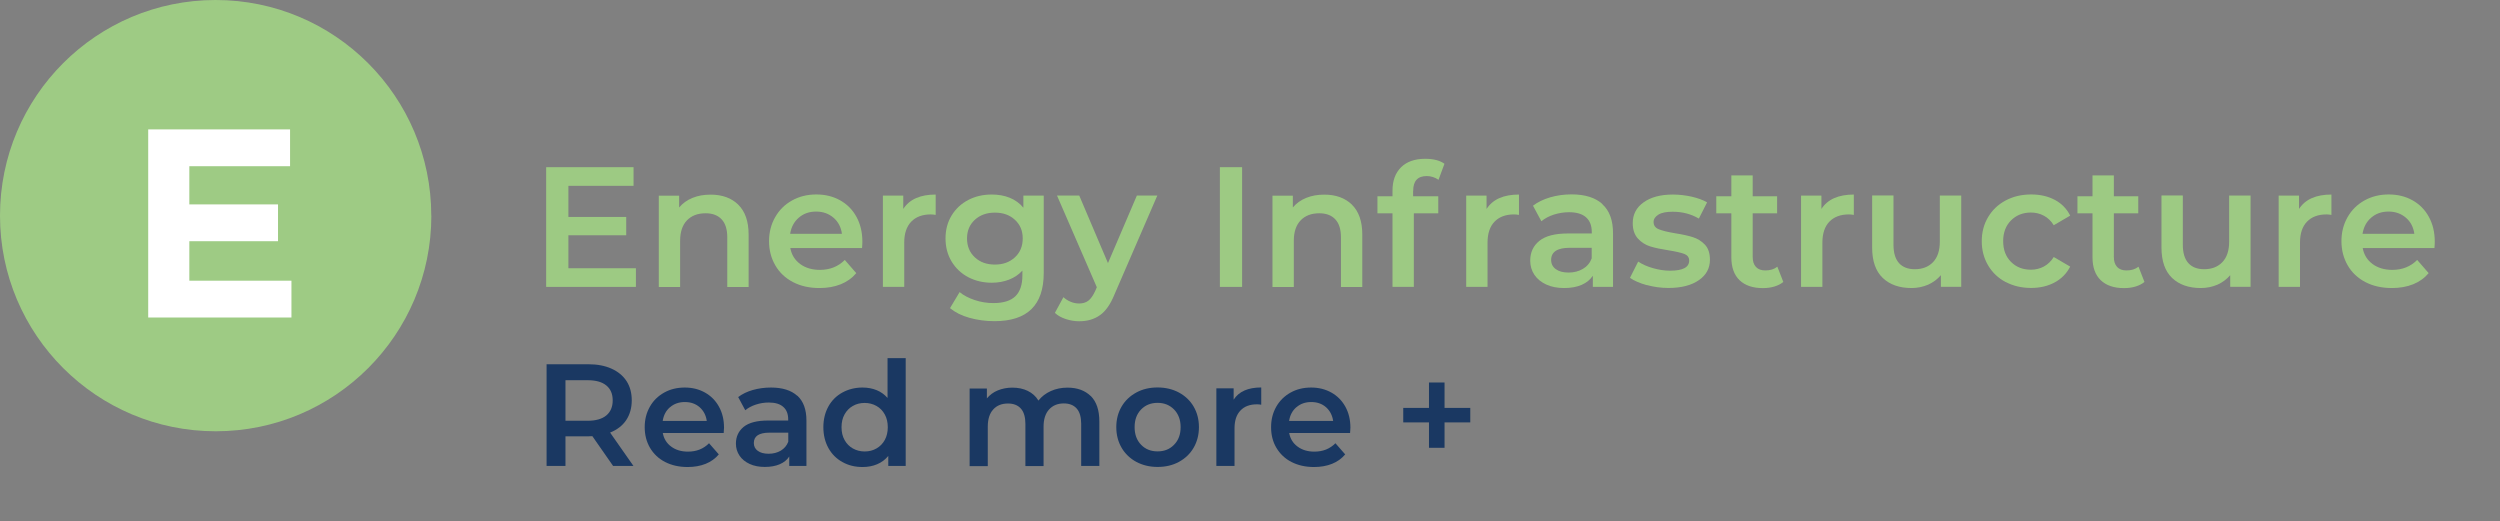
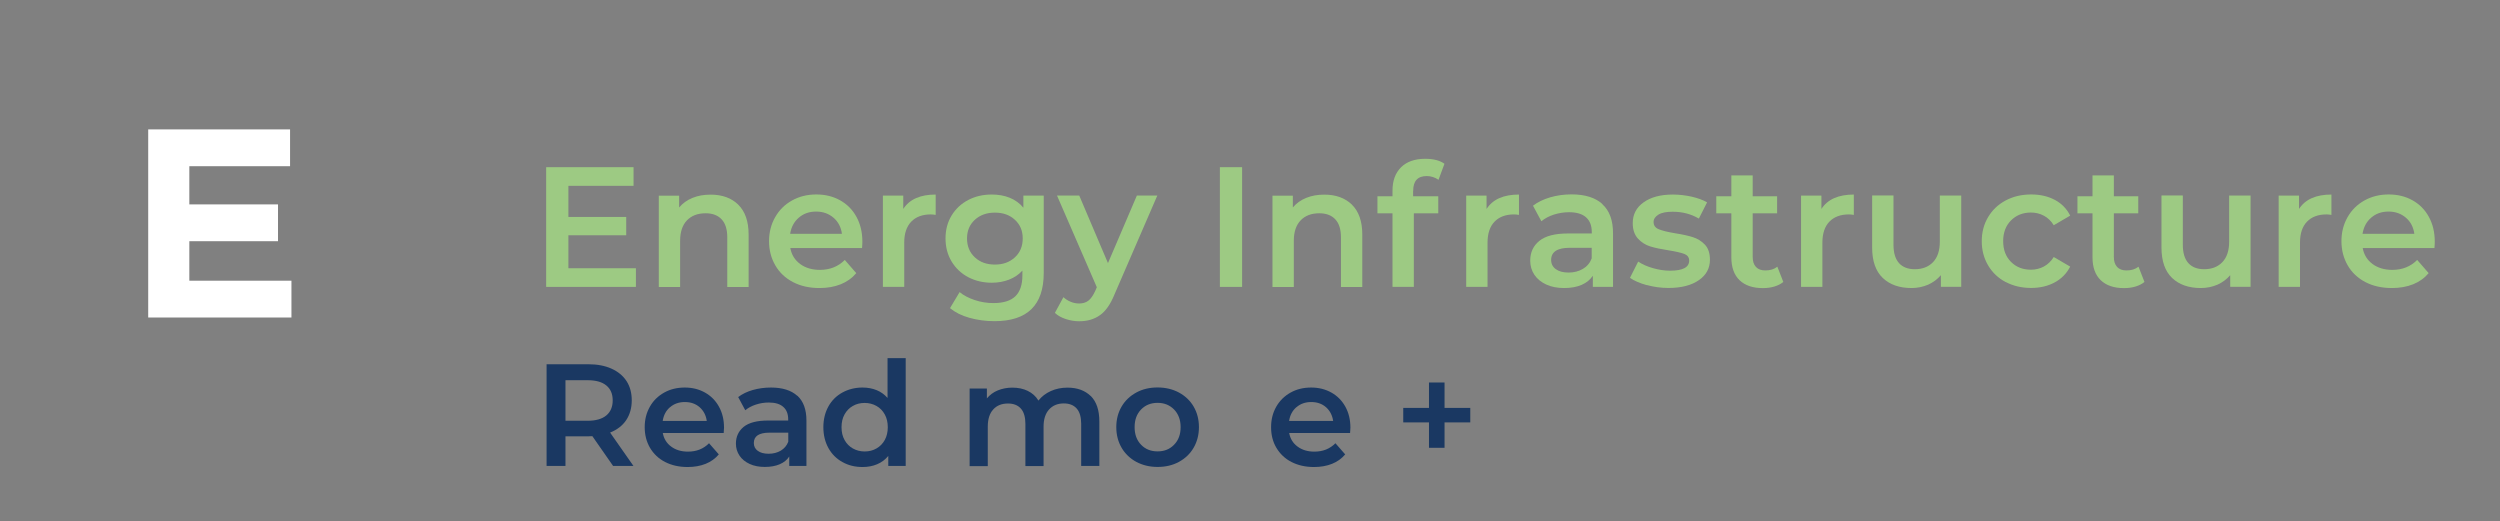
<svg xmlns="http://www.w3.org/2000/svg" id="Laag_1" data-name="Laag 1" viewBox="0 0 307 64">
  <rect x="0" y="0" width="307" height="64" fill="#808080" stroke="none" />
  <defs>
    <style> .cls-1 { fill: #fff; } .cls-2 { fill: #9ecb84; } .cls-3 { fill: #9dca83; } .cls-4 { fill: #1a3862; } </style>
  </defs>
-   <path class="cls-2" d="M52.97,26.48c0,14.63-11.86,26.48-26.48,26.48S0,41.11,0,26.48,11.86,0,26.48,0s26.48,11.86,26.48,26.48" />
  <polygon class="cls-1" points="18.2 38.99 35.79 38.99 35.79 34.47 23.25 34.47 23.25 29.62 34.14 29.62 34.14 25.1 23.25 25.1 23.25 20.41 35.62 20.41 35.62 15.89 18.2 15.89 18.2 38.99" />
  <g>
    <path class="cls-3" d="M78.09,32.94v2.29h-11.02v-14.7h10.73v2.29h-8v3.82h7.1v2.25h-7.1v4.05h8.29Z" />
    <path class="cls-3" d="M90.65,25.13c.85,.83,1.28,2.05,1.28,3.68v6.43h-2.62v-6.09c0-.98-.23-1.72-.69-2.21-.46-.5-1.12-.75-1.97-.75-.97,0-1.73,.29-2.29,.87s-.84,1.42-.84,2.51v5.67h-2.62v-11.21h2.5v1.45c.43-.52,.98-.91,1.64-1.18s1.4-.4,2.23-.4c1.41,0,2.55,.41,3.4,1.24Z" />
    <path class="cls-3" d="M105.85,30.46h-8.8c.15,.83,.56,1.48,1.21,1.96,.65,.48,1.46,.72,2.43,.72,1.23,0,2.25-.41,3.05-1.22l1.41,1.62c-.5,.6-1.14,1.06-1.91,1.37-.77,.31-1.64,.46-2.6,.46-1.23,0-2.32-.24-3.26-.73s-1.66-1.17-2.17-2.05-.77-1.87-.77-2.97,.25-2.07,.75-2.95,1.19-1.56,2.07-2.05c.88-.49,1.87-.74,2.98-.74s2.07,.24,2.93,.72c.86,.48,1.53,1.16,2.01,2.04,.48,.88,.72,1.89,.72,3.04,0,.18-.01,.44-.04,.78Zm-7.76-3.73c-.58,.5-.93,1.16-1.06,1.98h6.36c-.11-.81-.45-1.47-1.03-1.97s-1.29-.76-2.14-.76-1.55,.25-2.13,.75Z" />
    <path class="cls-3" d="M114.9,23.89v2.5c-.23-.04-.43-.06-.61-.06-1.02,0-1.82,.3-2.39,.89s-.86,1.45-.86,2.57v5.44h-2.62v-11.21h2.5v1.64c.76-1.18,2.08-1.77,3.99-1.77Z" />
    <path class="cls-3" d="M128.17,24.01v9.51c0,3.95-2.01,5.92-6.05,5.92-1.08,0-2.1-.14-3.07-.41-.97-.27-1.76-.67-2.39-1.19l1.18-1.97c.49,.41,1.11,.73,1.86,.98,.75,.25,1.51,.37,2.28,.37,1.23,0,2.13-.28,2.71-.84,.57-.56,.86-1.41,.86-2.56v-.59c-.45,.49-.99,.86-1.64,1.11-.64,.25-1.35,.38-2.12,.38-1.06,0-2.03-.23-2.89-.68s-1.54-1.1-2.04-1.92c-.5-.83-.75-1.77-.75-2.84s.25-2,.75-2.82,1.18-1.45,2.04-1.9,1.82-.67,2.89-.67c.81,0,1.55,.13,2.21,.4s1.22,.67,1.67,1.22v-1.49h2.5Zm-3.54,7.59c.64-.59,.96-1.37,.96-2.32s-.32-1.7-.96-2.29c-.64-.59-1.45-.88-2.45-.88s-1.83,.29-2.47,.88-.96,1.35-.96,2.29,.32,1.73,.96,2.32c.64,.6,1.46,.89,2.47,.89s1.81-.3,2.45-.89Z" />
    <path class="cls-3" d="M142.12,24.01l-5.25,12.12c-.49,1.22-1.09,2.08-1.79,2.57-.7,.5-1.55,.75-2.54,.75-.56,0-1.11-.09-1.66-.27-.55-.18-.99-.43-1.34-.76l1.05-1.93c.25,.24,.55,.43,.89,.57,.34,.14,.69,.21,1.04,.21,.46,0,.84-.12,1.15-.36,.3-.24,.58-.64,.83-1.2l.19-.44-4.89-11.26h2.73l3.53,8.3,3.55-8.3h2.52Z" />
    <path class="cls-3" d="M149.8,20.53h2.73v14.7h-2.73v-14.7Z" />
    <path class="cls-3" d="M166.01,25.13c.85,.83,1.28,2.05,1.28,3.68v6.43h-2.62v-6.09c0-.98-.23-1.72-.69-2.21-.46-.5-1.12-.75-1.97-.75-.97,0-1.73,.29-2.29,.87s-.84,1.42-.84,2.51v5.67h-2.62v-11.21h2.5v1.45c.43-.52,.98-.91,1.64-1.18s1.4-.4,2.23-.4c1.41,0,2.55,.41,3.4,1.24Z" />
    <path class="cls-3" d="M173.53,23.43v.67h3.09v2.1h-3v9.03h-2.62v-9.03h-1.85v-2.1h1.85v-.71c0-1.2,.35-2.15,1.05-2.85,.7-.69,1.69-1.04,2.96-1.04,1.01,0,1.8,.2,2.37,.61l-.73,1.97c-.45-.31-.93-.46-1.45-.46-1.11,0-1.66,.6-1.66,1.81Z" />
    <path class="cls-3" d="M186.53,23.89v2.5c-.23-.04-.43-.06-.61-.06-1.02,0-1.82,.3-2.39,.89s-.86,1.45-.86,2.57v5.44h-2.62v-11.21h2.5v1.64c.76-1.18,2.08-1.77,3.99-1.77Z" />
    <path class="cls-3" d="M196.77,25.08c.88,.79,1.31,1.98,1.31,3.58v6.57h-2.48v-1.37c-.32,.49-.78,.86-1.37,1.12-.6,.26-1.31,.39-2.15,.39s-1.58-.14-2.2-.43c-.63-.29-1.12-.69-1.46-1.2-.34-.51-.51-1.09-.51-1.73,0-1.01,.37-1.82,1.12-2.43,.75-.61,1.93-.91,3.54-.91h2.9v-.17c0-.78-.23-1.39-.7-1.81-.47-.42-1.17-.63-2.09-.63-.63,0-1.25,.1-1.86,.29-.61,.2-1.12,.47-1.54,.82l-1.03-1.91c.59-.45,1.3-.79,2.12-1.03,.83-.24,1.7-.36,2.62-.36,1.65,0,2.92,.4,3.79,1.19Zm-2.39,7.94c.51-.3,.87-.73,1.08-1.29v-1.3h-2.71c-1.51,0-2.27,.5-2.27,1.49,0,.48,.19,.85,.57,1.13s.9,.42,1.57,.42,1.24-.15,1.76-.45Z" />
    <path class="cls-3" d="M202.24,35.02c-.87-.24-1.56-.54-2.08-.9l1.01-2c.5,.34,1.11,.61,1.82,.81,.71,.2,1.4,.31,2.09,.31,1.57,0,2.35-.41,2.35-1.24,0-.39-.2-.66-.6-.82-.4-.15-1.04-.3-1.92-.44-.92-.14-1.68-.3-2.26-.48-.58-.18-1.09-.5-1.51-.96s-.64-1.09-.64-1.9c0-1.06,.44-1.92,1.33-2.55,.89-.64,2.09-.96,3.6-.96,.77,0,1.54,.09,2.31,.26,.77,.18,1.4,.41,1.89,.7l-1.01,1.99c-.95-.56-2.02-.84-3.21-.84-.77,0-1.36,.11-1.75,.35s-.6,.54-.6,.91c0,.42,.21,.72,.64,.89,.43,.18,1.09,.34,1.98,.49,.9,.14,1.63,.3,2.2,.48,.57,.18,1.07,.49,1.48,.92,.41,.43,.62,1.05,.62,1.85,0,1.05-.45,1.89-1.37,2.52-.91,.63-2.15,.95-3.72,.95-.91,0-1.8-.12-2.67-.36Z" />
    <path class="cls-3" d="M219,34.62c-.31,.25-.68,.44-1.12,.57-.44,.13-.91,.19-1.4,.19-1.23,0-2.18-.32-2.86-.97-.67-.64-1.01-1.58-1.01-2.81v-5.4h-1.85v-2.1h1.85v-2.56h2.62v2.56h3v2.1h-3v5.33c0,.55,.13,.96,.4,1.25,.27,.29,.65,.43,1.16,.43,.59,0,1.08-.15,1.47-.46l.73,1.87Z" />
    <path class="cls-3" d="M227.65,23.89v2.5c-.23-.04-.43-.06-.61-.06-1.02,0-1.82,.3-2.39,.89s-.86,1.45-.86,2.57v5.44h-2.62v-11.21h2.5v1.64c.76-1.18,2.08-1.77,3.99-1.77Z" />
    <path class="cls-3" d="M240.84,24.01v11.21h-2.5v-1.43c-.42,.5-.95,.89-1.57,1.17-.63,.27-1.31,.41-2.04,.41-1.5,0-2.68-.42-3.54-1.25s-1.29-2.07-1.29-3.71v-6.41h2.62v6.05c0,1.01,.23,1.76,.68,2.26s1.1,.75,1.94,.75c.94,0,1.68-.29,2.24-.87,.55-.58,.83-1.42,.83-2.51v-5.67h2.62Z" />
    <path class="cls-3" d="M246.3,34.64c-.92-.49-1.64-1.17-2.16-2.05-.52-.88-.78-1.87-.78-2.97s.26-2.09,.78-2.96c.52-.87,1.23-1.55,2.15-2.04,.92-.49,1.96-.74,3.14-.74,1.11,0,2.08,.23,2.91,.67s1.46,1.09,1.88,1.93l-2.02,1.18c-.32-.52-.72-.91-1.21-1.17-.48-.26-1.01-.39-1.59-.39-.98,0-1.79,.32-2.44,.96-.64,.64-.97,1.49-.97,2.55s.32,1.91,.96,2.55,1.45,.96,2.45,.96c.57,0,1.1-.13,1.59-.39,.48-.26,.89-.65,1.21-1.17l2.02,1.18c-.43,.84-1.07,1.49-1.9,1.94-.83,.45-1.8,.68-2.89,.68-1.16,0-2.2-.24-3.13-.73Z" />
    <path class="cls-3" d="M263.35,34.62c-.31,.25-.68,.44-1.12,.57-.44,.13-.91,.19-1.4,.19-1.23,0-2.18-.32-2.86-.97-.67-.64-1.01-1.58-1.01-2.81v-5.4h-1.85v-2.1h1.85v-2.56h2.62v2.56h3v2.1h-3v5.33c0,.55,.13,.96,.4,1.25,.27,.29,.65,.43,1.16,.43,.59,0,1.08-.15,1.47-.46l.73,1.87Z" />
    <path class="cls-3" d="M276.37,24.01v11.21h-2.5v-1.43c-.42,.5-.95,.89-1.57,1.17-.63,.27-1.31,.41-2.04,.41-1.5,0-2.68-.42-3.54-1.25s-1.29-2.07-1.29-3.71v-6.41h2.62v6.05c0,1.01,.23,1.76,.68,2.26s1.1,.75,1.94,.75c.94,0,1.68-.29,2.24-.87,.55-.58,.83-1.42,.83-2.51v-5.67h2.62Z" />
    <path class="cls-3" d="M286.3,23.89v2.5c-.23-.04-.43-.06-.61-.06-1.02,0-1.82,.3-2.39,.89-.57,.59-.86,1.45-.86,2.57v5.44h-2.62v-11.21h2.5v1.64c.76-1.18,2.08-1.77,3.99-1.77Z" />
    <path class="cls-3" d="M298.94,30.46h-8.8c.15,.83,.56,1.48,1.21,1.96,.65,.48,1.46,.72,2.43,.72,1.23,0,2.25-.41,3.05-1.22l1.41,1.62c-.5,.6-1.14,1.06-1.91,1.37-.77,.31-1.64,.46-2.6,.46-1.23,0-2.32-.24-3.26-.73s-1.66-1.17-2.17-2.05-.77-1.87-.77-2.97,.25-2.07,.75-2.95,1.19-1.56,2.07-2.05c.88-.49,1.87-.74,2.98-.74s2.07,.24,2.93,.72c.86,.48,1.53,1.16,2.01,2.04,.48,.88,.72,1.89,.72,3.04,0,.18-.01,.44-.04,.78Zm-7.76-3.73c-.58,.5-.93,1.16-1.06,1.98h6.36c-.11-.81-.45-1.47-1.03-1.97s-1.29-.76-2.14-.76-1.55,.25-2.13,.75Z" />
  </g>
  <g>
    <g>
      <path class="cls-4" d="M75.29,57.22l-2.55-3.66c-.11,.01-.27,.02-.48,.02h-2.82v3.64h-2.32v-12.49h5.14c1.08,0,2.03,.18,2.83,.54,.8,.36,1.42,.87,1.85,1.53s.64,1.46,.64,2.37-.23,1.75-.69,2.43-1.12,1.18-1.97,1.52l2.87,4.1h-2.5Zm-.84-9.89c-.52-.43-1.29-.64-2.3-.64h-2.71v4.98h2.71c1.01,0,1.78-.22,2.3-.65,.52-.43,.79-1.05,.79-1.85s-.26-1.41-.79-1.84Z" />
      <path class="cls-4" d="M88.87,53.17h-7.48c.13,.7,.47,1.26,1.03,1.67,.55,.41,1.24,.62,2.06,.62,1.05,0,1.91-.34,2.59-1.03l1.2,1.37c-.43,.51-.97,.9-1.62,1.16-.65,.26-1.39,.39-2.21,.39-1.05,0-1.97-.21-2.77-.62s-1.41-1-1.85-1.74c-.43-.74-.65-1.58-.65-2.53s.21-1.76,.63-2.51,1.01-1.32,1.76-1.74c.75-.42,1.59-.62,2.53-.62s1.76,.21,2.49,.62,1.3,.99,1.71,1.73,.62,1.6,.62,2.58c0,.15-.01,.37-.04,.66Zm-6.59-3.17c-.49,.42-.79,.98-.9,1.69h5.41c-.09-.69-.39-1.25-.87-1.68-.49-.43-1.1-.64-1.82-.64s-1.32,.21-1.81,.63Z" />
      <path class="cls-4" d="M97.91,48.59c.74,.67,1.12,1.69,1.12,3.04v5.59h-2.11v-1.16c-.27,.42-.66,.73-1.17,.95s-1.12,.33-1.83,.33-1.34-.12-1.87-.37-.95-.58-1.24-1.02c-.29-.43-.44-.93-.44-1.47,0-.86,.32-1.54,.95-2.06,.64-.52,1.64-.78,3.01-.78h2.46v-.14c0-.67-.2-1.18-.6-1.53-.4-.36-.99-.54-1.78-.54-.54,0-1.06,.08-1.58,.25-.52,.17-.96,.4-1.31,.7l-.87-1.62c.5-.38,1.1-.67,1.8-.87s1.45-.3,2.23-.3c1.4,0,2.48,.34,3.22,1.01Zm-2.03,6.75c.43-.26,.74-.62,.92-1.1v-1.11h-2.3c-1.29,0-1.93,.42-1.93,1.27,0,.4,.16,.73,.48,.96,.32,.24,.77,.36,1.34,.36s1.06-.13,1.49-.38Z" />
      <path class="cls-4" d="M111.22,43.98v13.24h-2.14v-1.23c-.37,.45-.82,.79-1.37,1.02-.54,.23-1.14,.34-1.79,.34-.92,0-1.74-.2-2.47-.61-.73-.4-1.31-.98-1.72-1.72s-.62-1.6-.62-2.56,.21-1.81,.62-2.55,.99-1.31,1.72-1.71c.73-.4,1.56-.61,2.47-.61,.63,0,1.21,.11,1.73,.32,.52,.21,.97,.54,1.34,.96v-4.89h2.23Zm-3.59,11.09c.43-.24,.77-.59,1.02-1.04s.37-.98,.37-1.57-.12-1.12-.37-1.57-.59-.8-1.02-1.04c-.43-.24-.91-.37-1.45-.37s-1.02,.12-1.45,.37c-.43,.24-.77,.59-1.02,1.04s-.37,.97-.37,1.57,.12,1.12,.37,1.57,.59,.8,1.02,1.04c.43,.24,.91,.37,1.45,.37s1.02-.12,1.45-.37Z" />
      <path class="cls-4" d="M133.95,48.63c.7,.7,1.05,1.74,1.05,3.13v5.46h-2.23v-5.17c0-.83-.18-1.46-.55-1.88s-.9-.63-1.59-.63c-.75,0-1.35,.25-1.8,.74s-.68,1.2-.68,2.11v4.84h-2.23v-5.17c0-.83-.18-1.46-.55-1.88s-.9-.63-1.59-.63c-.76,0-1.37,.24-1.81,.73-.45,.49-.67,1.19-.67,2.12v4.84h-2.23v-9.53h2.12v1.21c.36-.43,.8-.76,1.34-.98s1.13-.34,1.78-.34c.71,0,1.35,.13,1.9,.4,.55,.27,.99,.66,1.31,1.19,.39-.5,.9-.89,1.52-1.17s1.3-.42,2.05-.42c1.2,0,2.15,.35,2.86,1.04Z" />
      <path class="cls-4" d="M139.54,56.72c-.77-.42-1.38-1-1.81-1.74s-.65-1.58-.65-2.53,.22-1.78,.65-2.52,1.04-1.31,1.81-1.73,1.64-.62,2.61-.62,1.85,.21,2.62,.62c.77,.42,1.38,.99,1.81,1.73,.43,.74,.65,1.58,.65,2.52s-.22,1.78-.65,2.53c-.43,.74-1.04,1.32-1.81,1.74-.77,.42-1.65,.62-2.62,.62s-1.83-.21-2.61-.62Zm4.64-2.11c.54-.55,.8-1.27,.8-2.16s-.27-1.61-.8-2.16c-.54-.55-1.21-.82-2.03-.82s-1.5,.27-2.03,.82c-.53,.55-.79,1.27-.79,2.16s.26,1.61,.79,2.16,1.2,.82,2.03,.82,1.5-.27,2.03-.82Z" />
-       <path class="cls-4" d="M154.88,47.58v2.12c-.19-.04-.36-.05-.52-.05-.87,0-1.55,.25-2.03,.76-.49,.51-.73,1.23-.73,2.19v4.62h-2.23v-9.53h2.12v1.39c.64-1,1.77-1.5,3.39-1.5Z" />
      <path class="cls-4" d="M165.79,53.17h-7.48c.13,.7,.47,1.26,1.03,1.67,.55,.41,1.24,.62,2.06,.62,1.05,0,1.91-.34,2.59-1.03l1.2,1.37c-.43,.51-.97,.9-1.62,1.16-.65,.26-1.39,.39-2.21,.39-1.05,0-1.97-.21-2.77-.62s-1.41-1-1.85-1.74-.65-1.58-.65-2.53,.21-1.76,.63-2.51c.42-.74,1.01-1.32,1.76-1.74s1.59-.62,2.53-.62,1.76,.21,2.49,.62,1.3,.99,1.71,1.73,.62,1.6,.62,2.58c0,.15-.01,.37-.04,.66Zm-6.59-3.17c-.49,.42-.79,.98-.9,1.69h5.41c-.1-.69-.39-1.25-.87-1.68-.49-.43-1.1-.64-1.82-.64s-1.32,.21-1.81,.63Z" />
    </g>
    <path class="cls-4" d="M180.55,51.87h-3.16v3.12h-1.91v-3.12h-3.16v-1.78h3.16v-3.12h1.91v3.12h3.16v1.78Z" />
  </g>
</svg>